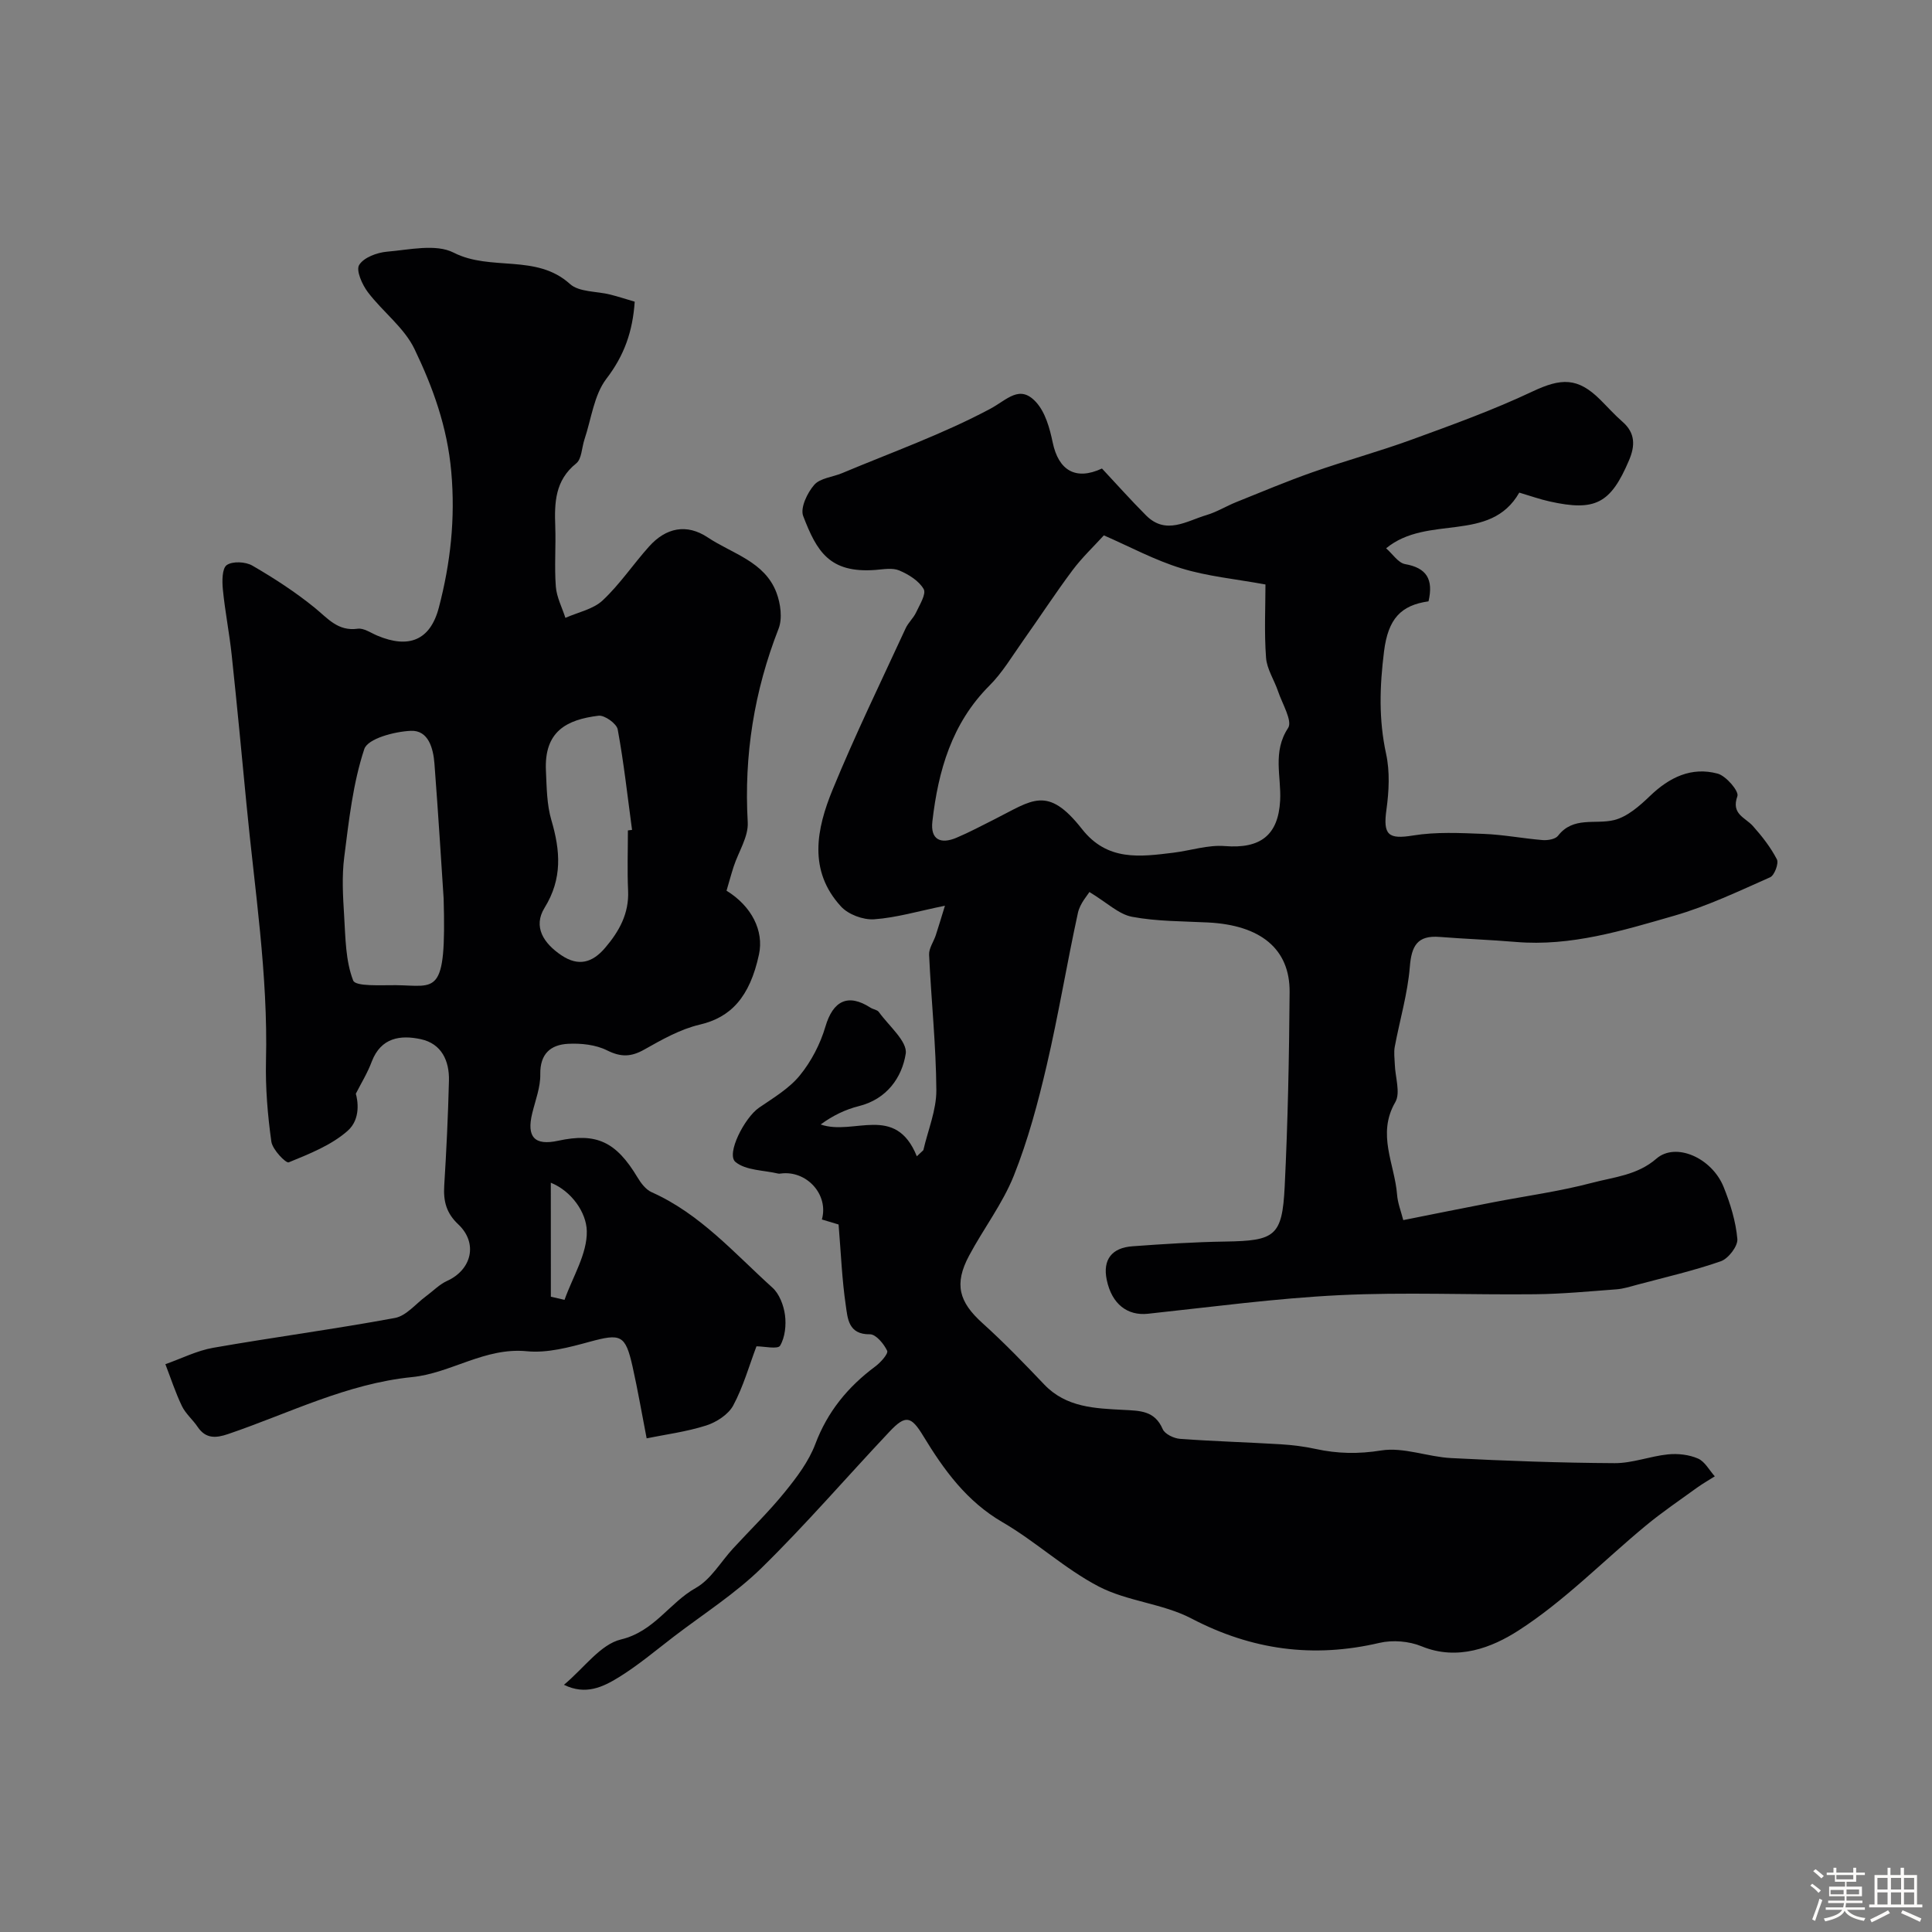
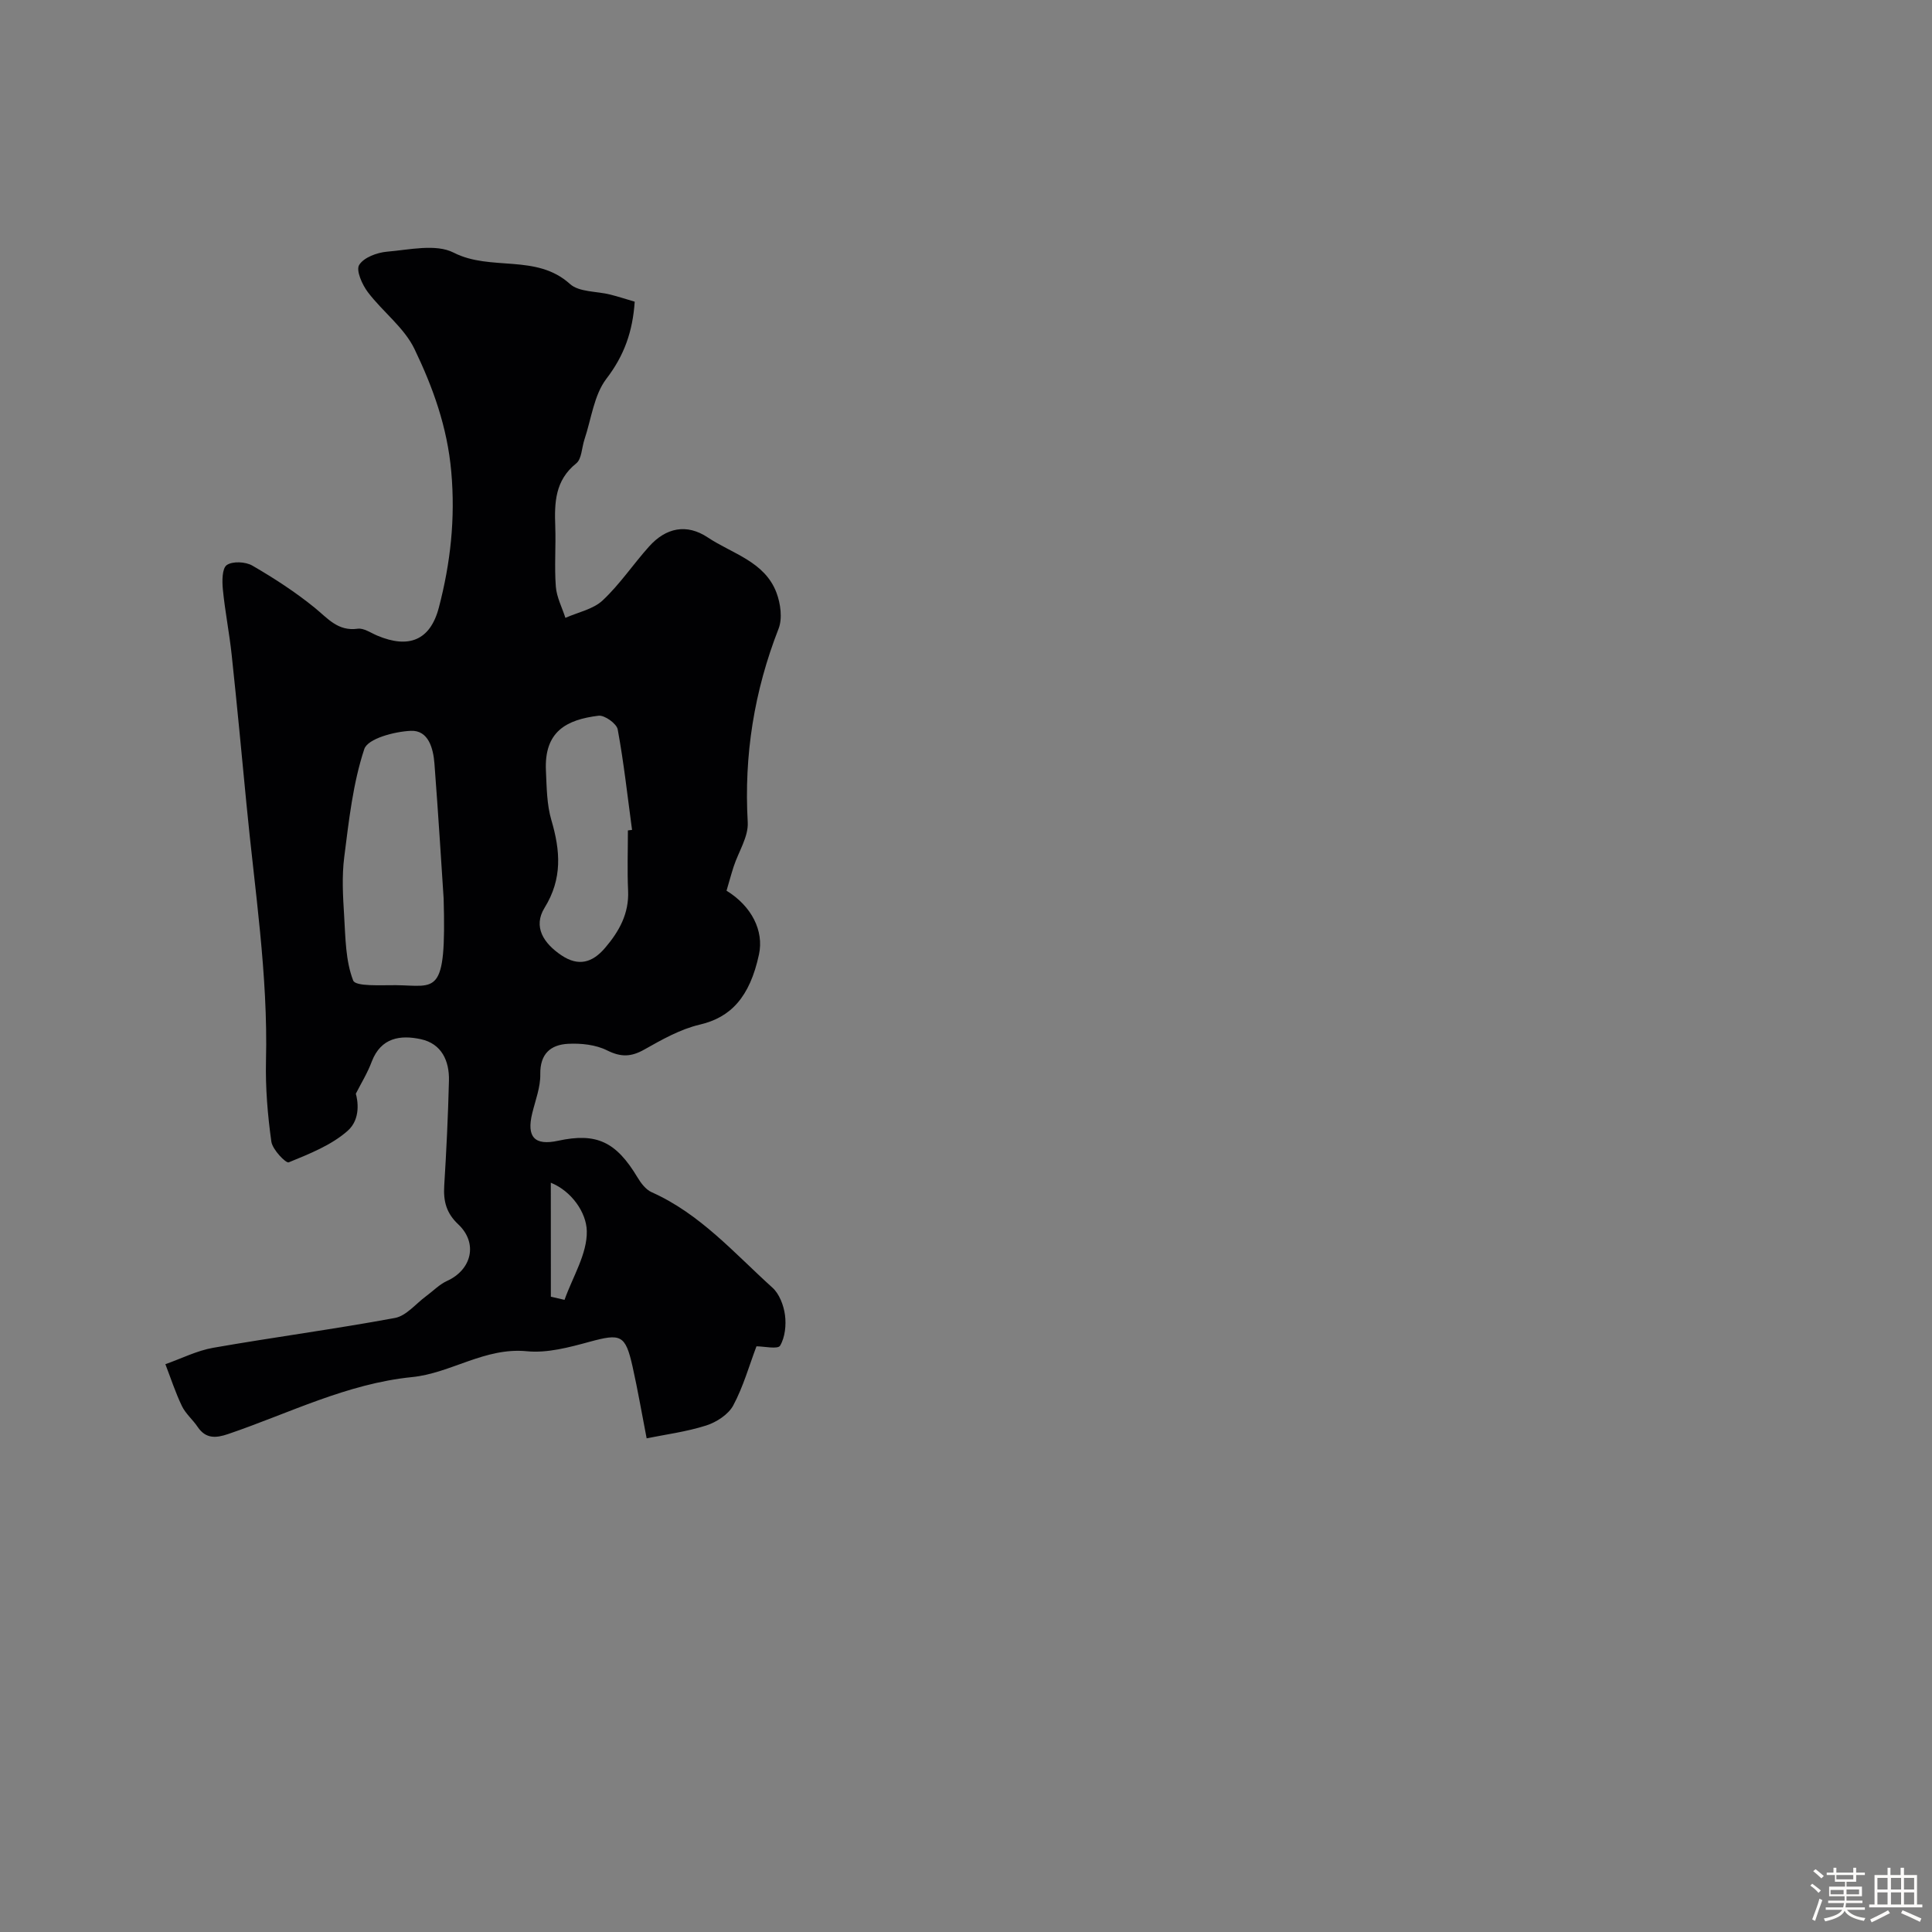
<svg xmlns="http://www.w3.org/2000/svg" enable-background="new 0 0 400 400" viewBox="0 0 400 400">
  <rect x="0" y="0" width="400" height="400" fill="#808080" stroke="none" />
  <path d="m374.8 390.4.4-.4c.7.5 1.3 1 1.8 1.4l-.5.5c-.5-.6-1.1-1.1-1.7-1.5zm1 7.3-.6-.3c.5-1.4 1.1-2.8 1.5-4.3.2.1.4.2.6.3-.5 1.3-1 2.8-1.5 4.3zm-.4-10.3.5-.4c.4.3 1 .8 1.7 1.4l-.5.5c-.5-.5-1.1-1-1.7-1.5zm2.5.3h1.7v-1h.6v1h3.5v-1h.6v1h1.8v.5h-1.8v1.4h-2v1h3.2v2h-3.2v.9h3.3v.5h-3.4c0 .3-.1.6-.1.9h4v.5h-3.7c.7.9 1.9 1.5 3.8 1.7-.1.2-.2.4-.3.6-2.1-.4-3.5-1.1-4-2.1-.4 1-1.8 1.7-4 2.2-.1-.2-.2-.4-.3-.6 2.1-.4 3.4-1 3.8-1.8h-3.4v-.5h3.6c.1-.3.1-.6.2-.9h-3.3v-.5h3.4c0-.3 0-.6 0-.9h-3.2v-2h3.3v-1h-2.1v-1.4h-1.7v-.5zm1.1 3.5v1h2.7c0-.3 0-.4 0-.4 0-.1 0-.2 0-.2 0-.1 0-.2 0-.3h-2.7zm1.2-3v.9h3.5v-.9zm4.7 3h-2.6v.6.4h2.6z" fill="#fcfbfa" />
  <path d="m393.6 386.7h.6v1.5h2.7v6.1h1.1v.6h-11v-.6h1.1v-6.1h2.7v-1.5h.6v1.5h2.1v-1.5zm-2.7 8.8.4.6c-1.2.6-2.5 1.3-3.8 1.9-.1-.2-.2-.4-.3-.6 1.2-.6 2.5-1.2 3.7-1.9zm-2.2-6.7v2.4h2.1v-2.4zm0 3v2.5h2.1v-2.5zm2.8-3v2.4h2.1v-2.4zm0 3v2.5h2.1v-2.5zm6 6.1c-1.4-.7-2.7-1.3-3.9-1.8l.3-.6c1.5.6 2.7 1.2 3.9 1.7zm-1.2-9.1h-2.1v2.4h2.1zm-2.1 3v2.5h2.1v-2.5z" fill="#fcfbfa" />
  <g fill="#010103">
-     <path d="m116.76 348.82c4.2-3.51 7.54-8.36 11.81-9.39 6.9-1.66 10.01-7.59 15.48-10.66 3.12-1.75 5.17-5.4 7.72-8.17 3.58-3.89 7.4-7.59 10.72-11.69 2.47-3.04 4.95-6.33 6.31-9.93 2.54-6.75 6.77-11.87 12.43-16.08 1.1-.81 2.72-2.65 2.45-3.23-.68-1.44-2.34-3.44-3.57-3.42-4.5.07-4.61-3.33-5-5.98-.79-5.37-1-10.83-1.49-16.75-.9-.27-2.18-.65-3.46-1.04 1.46-5.18-3.18-10.23-8.53-9.51-.16.02-.34.05-.5.01-3.02-.72-6.71-.63-8.86-2.41-1.98-1.64 1.88-9.18 4.89-11.24 2.96-2.03 6.21-3.95 8.43-6.67 2.37-2.9 4.24-6.5 5.3-10.1 1.57-5.35 4.66-6.95 9.34-3.93.54.35 1.38.42 1.72.89 2.05 2.86 5.96 6.1 5.57 8.64-.77 4.91-3.91 9.41-9.7 10.85-2.77.69-5.39 1.95-7.91 3.8 6.85 2.4 15.48-4.38 19.91 6.59.45-.42.9-.85 1.35-1.27.95-4.14 2.71-8.28 2.69-12.41-.06-9.35-1.07-18.7-1.5-28.06-.06-1.31.93-2.67 1.38-4.02.54-1.64 1.03-3.31 1.9-6.12-5.55 1.13-10.08 2.49-14.68 2.81-2.26.15-5.34-1-6.85-2.66-6.82-7.43-5.06-16.05-1.73-24.17 4.64-11.31 10.01-22.32 15.13-33.43.54-1.17 1.6-2.09 2.15-3.26.74-1.59 2.15-3.84 1.58-4.84-.98-1.72-3.12-3.04-5.05-3.86-1.42-.6-3.29-.24-4.95-.11-9.49.7-12.13-3.8-14.95-11.17-.64-1.68.85-4.8 2.29-6.45 1.22-1.4 3.8-1.6 5.74-2.41 10.29-4.32 20.88-8.09 30.68-13.32 3.55-1.9 6.09-5.11 9.49-1.41 1.93 2.1 2.85 5.43 3.46 8.37 1.21 5.79 4.76 7.93 10.2 5.39 3.01 3.21 5.98 6.56 9.14 9.72 4.12 4.12 8.4 1.13 12.53-.09 2.12-.63 4.07-1.85 6.14-2.68 5.23-2.1 10.44-4.3 15.76-6.17 6.86-2.41 13.89-4.32 20.72-6.82 8.36-3.05 16.77-6.09 24.81-9.89 5.98-2.83 9.4-2.95 14.06 1.68 1.54 1.53 2.98 3.15 4.61 4.57 2.69 2.35 2.63 4.99 1.34 8.01-3.79 8.91-6.97 10.6-16.42 8.49-2.04-.45-4.02-1.16-6.29-1.83-6.05 10.58-18.98 4.45-27.57 11.53 1.36 1.18 2.5 3.01 3.92 3.27 4.44.78 5.92 3.11 4.86 7.71-5.71.81-8.36 3.59-9.21 10.36-.91 7.3-1.12 14.09.43 21.23.8 3.69.59 7.74.07 11.52-.74 5.29.39 6.2 5.5 5.37 4.78-.78 9.78-.52 14.67-.33 4.07.16 8.11.95 12.18 1.28 1.05.08 2.62-.18 3.17-.89 3.16-4.08 7.7-2.3 11.6-3.25 2.74-.67 5.29-2.93 7.44-4.99 4.02-3.87 8.58-6.09 14.01-4.63 1.75.47 4.45 3.65 4.09 4.66-1.34 3.74 1.6 4.39 3.21 6.19 1.89 2.12 3.68 4.41 4.97 6.91.42.82-.51 3.3-1.4 3.7-6.52 2.89-13.03 5.99-19.86 7.96-10.67 3.07-21.39 6.39-32.78 5.43-5.26-.45-10.54-.62-15.8-1.04-4.59-.36-5.81 1.82-6.16 6.19-.45 5.56-2.09 11.03-3.12 16.55-.22 1.17-.03 2.43.01 3.64.08 2.65 1.22 5.9.1 7.83-3.87 6.66-.12 12.81.37 19.15.13 1.75.82 3.46 1.28 5.27 6.12-1.22 12.31-2.47 18.51-3.67 6.87-1.33 13.84-2.27 20.58-4.05 4.53-1.2 9.36-1.56 13.33-5.01 3.99-3.46 11.49-.17 13.92 5.9 1.38 3.43 2.51 7.1 2.83 10.74.13 1.48-1.86 4.06-3.42 4.61-5.65 1.97-11.52 3.31-17.32 4.86-1.41.38-2.84.84-4.28.95-5.61.42-11.23.96-16.85 1.02-13.5.15-27.02-.47-40.49.19-13.26.65-26.46 2.44-39.68 3.85-4.21.45-7.47-1.97-8.52-7.01-.89-4.24 1.11-6.66 5.31-6.96 6.41-.47 12.83-.88 19.26-.98 10.27-.16 11.76-1.1 12.27-11.37.66-13.41.92-26.86 1.02-40.29.07-8.93-6.01-13.85-16.87-14.4-5.27-.27-10.62-.21-15.76-1.18-2.75-.52-5.14-2.9-8.82-5.13-.36.63-1.95 2.35-2.38 4.33-2.29 10.49-4.02 21.11-6.46 31.56-1.8 7.72-3.87 15.47-6.8 22.82-2.33 5.83-6.29 10.99-9.27 16.58-3.15 5.9-2.1 9.58 2.77 13.97 4.46 4.02 8.64 8.35 12.79 12.71 4.54 4.77 10.53 4.94 16.37 5.25 3.47.19 6.49.13 8.16 3.99.44 1.03 2.32 1.92 3.6 2.01 6.92.51 13.86.7 20.79 1.12 2.44.15 4.89.45 7.27.97 4.54.99 8.86 1.07 13.59.31 4.62-.73 9.61 1.33 14.46 1.58 11.28.58 22.57.99 33.86 1.05 3.68.02 7.36-1.45 11.07-1.82 2.04-.2 4.34.06 6.19.87 1.42.62 2.33 2.41 3.47 3.68-1.24.79-2.52 1.51-3.71 2.37-3.56 2.58-7.21 5.05-10.59 7.85-8.8 7.28-16.88 15.63-26.41 21.74-5.38 3.45-12.52 6.31-19.99 3.23-2.59-1.07-6-1.35-8.73-.71-13.68 3.2-26.4 1.5-38.93-5.05-5.93-3.1-13.25-3.53-19.19-6.62-7.03-3.66-13.01-9.3-19.9-13.3-7.46-4.33-12.15-10.83-16.43-17.87-2.5-4.12-3.65-4.43-6.96-.92-8.86 9.39-17.29 19.2-26.5 28.23-5.46 5.35-12.05 9.54-18.17 14.22-3.76 2.88-7.4 5.96-11.42 8.44-3.23 1.98-6.82 3.77-11.34 1.55zm111.78-237.98c-2.06 2.27-4.51 4.58-6.5 7.24-3.55 4.75-6.79 9.73-10.23 14.58-2.24 3.16-4.25 6.58-6.95 9.28-7.82 7.82-10.61 17.64-11.82 28.12-.44 3.82 1.73 4.76 4.98 3.39 2.68-1.13 5.25-2.51 7.85-3.81 7.83-3.93 10.95-7.16 18.15 2.01 5.25 6.69 12.01 5.74 18.94 4.89 3.55-.44 7.15-1.65 10.63-1.37 7.37.59 11.06-2.24 11.45-9.43.26-4.98-1.63-10.05 1.65-15.02.95-1.44-1.21-5.01-2.07-7.56-.79-2.36-2.33-4.62-2.5-7-.39-5.24-.12-10.53-.12-15.15-6.28-1.15-12.01-1.68-17.4-3.34-5.5-1.68-10.65-4.47-16.06-6.83z" />
    <path d="m73.67 226.44c.36 1.24 1.12 5.2-1.7 7.69-3.38 2.98-7.92 4.77-12.19 6.52-.58.24-3.37-2.64-3.6-4.29-.77-5.52-1.24-11.16-1.11-16.73.44-17.87-2.35-35.46-4.04-53.14-.99-10.3-1.96-20.59-3.06-30.88-.48-4.54-1.39-9.05-1.83-13.59-.17-1.71-.17-4.35.81-5.03 1.21-.84 3.9-.7 5.31.12 4.48 2.6 8.88 5.45 12.89 8.71 2.71 2.2 4.79 4.92 8.9 4.35 1.27-.18 2.74.88 4.09 1.44 6.46 2.71 10.93 1.01 12.72-5.82 2.4-9.17 3.44-18.36 2.57-28.13-.82-9.25-3.79-17.44-7.61-25.39-2.13-4.44-6.59-7.72-9.66-11.78-1.18-1.56-2.49-4.51-1.8-5.63.95-1.55 3.69-2.57 5.75-2.75 4.63-.39 10.12-1.69 13.82.2 7.69 3.92 17.08.16 24.07 6.48 1.9 1.72 5.54 1.48 8.36 2.2 1.7.43 3.37.98 5.05 1.47-.42 6.2-2.18 11.15-5.85 15.94-2.59 3.38-3.13 8.34-4.56 12.6-.56 1.68-.55 4.02-1.7 4.94-4.39 3.52-4.52 8.11-4.34 13.03.15 4.16-.2 8.35.12 12.49.17 2.19 1.29 4.31 1.98 6.46 2.61-1.16 5.75-1.77 7.72-3.62 3.57-3.34 6.33-7.51 9.62-11.17 3.47-3.86 7.74-4.79 12.15-1.85 5.08 3.38 11.78 4.98 14.21 11.43.85 2.26 1.27 5.33.43 7.47-5.05 12.93-7.17 26.18-6.38 40.06.17 2.99-1.91 6.1-2.91 9.17-.54 1.66-.99 3.36-1.48 5 5.19 3.19 7.77 8.3 6.72 13.19-1.91 8.92-5.9 13.06-12.27 14.54-4.02.94-7.83 3.1-11.48 5.16-2.73 1.54-4.83 1.6-7.7.17-2.35-1.18-5.39-1.5-8.08-1.36-3.6.19-5.82 2.06-5.75 6.31.05 2.68-1.02 5.4-1.67 8.08-1.2 4.92.49 6.74 5.36 5.68 7.95-1.72 12 .2 16.42 7.56.72 1.21 1.74 2.56 2.96 3.1 10.03 4.47 17.11 12.64 25 19.76 1.43 1.29 2.32 3.66 2.59 5.64.28 2.09.02 4.63-1.01 6.37-.47.79-3.37.13-4.89.13-1.5 3.96-2.72 8.34-4.81 12.24-1.01 1.88-3.48 3.48-5.62 4.16-4.09 1.3-8.41 1.86-12.31 2.65-.98-5.02-1.82-9.97-2.92-14.87-1.48-6.6-2.44-6.87-8.88-5.12-4.22 1.15-8.76 2.38-13 1.96-8.69-.85-15.7 4.54-23.75 5.35-13.55 1.36-25.51 7.51-38.09 11.79-2.53.86-4.64 1.03-6.33-1.49-1-1.49-2.48-2.71-3.24-4.29-1.35-2.8-2.31-5.78-3.43-8.68 3.31-1.16 6.53-2.81 9.93-3.4 12.51-2.19 25.12-3.86 37.6-6.17 2.35-.44 4.32-2.95 6.46-4.52 1.44-1.06 2.74-2.43 4.33-3.15 5.12-2.32 6.44-7.84 2.31-11.72-2.47-2.32-3.09-4.79-2.9-7.95.45-7.25.8-14.52.98-21.78.1-4.12-1.52-7.67-5.83-8.6-4.22-.91-8.23-.34-10.14 4.61-.87 2.35-2.19 4.48-3.31 6.68zm18.18-40.42c-.39-5.84-1.06-16.87-1.9-27.89-.24-3.18-1.24-6.98-4.89-6.82-3.4.15-8.93 1.61-9.64 3.78-2.36 7.14-3.19 14.83-4.15 22.37-.51 3.98-.27 8.1-.02 12.13.28 4.53.28 9.31 1.87 13.41.5 1.29 5.75.94 8.84.97 8.35.09 10.47 2.52 9.89-17.95zm38.15-14.09c.29-.04.57-.07.86-.11-.94-6.94-1.7-13.92-2.97-20.8-.22-1.2-2.72-2.99-3.96-2.84-6.61.81-11.3 3.22-10.9 11.42.16 3.42.17 6.97 1.13 10.21 1.86 6.33 2.31 12.11-1.41 18.13-2.45 3.96-.17 7.39 3.48 9.84 3.53 2.37 6.4 1.55 9.02-1.5 2.94-3.44 5.01-7.13 4.79-11.89-.19-4.16-.04-8.31-.04-12.46zm-15.95 96.54c.94.22 1.89.43 2.83.65 1.68-4.75 4.72-9.54 4.61-14.25-.08-3.82-3.14-8.26-7.45-10 .01 8.14.01 15.87.01 23.6z" />
  </g>
</svg>